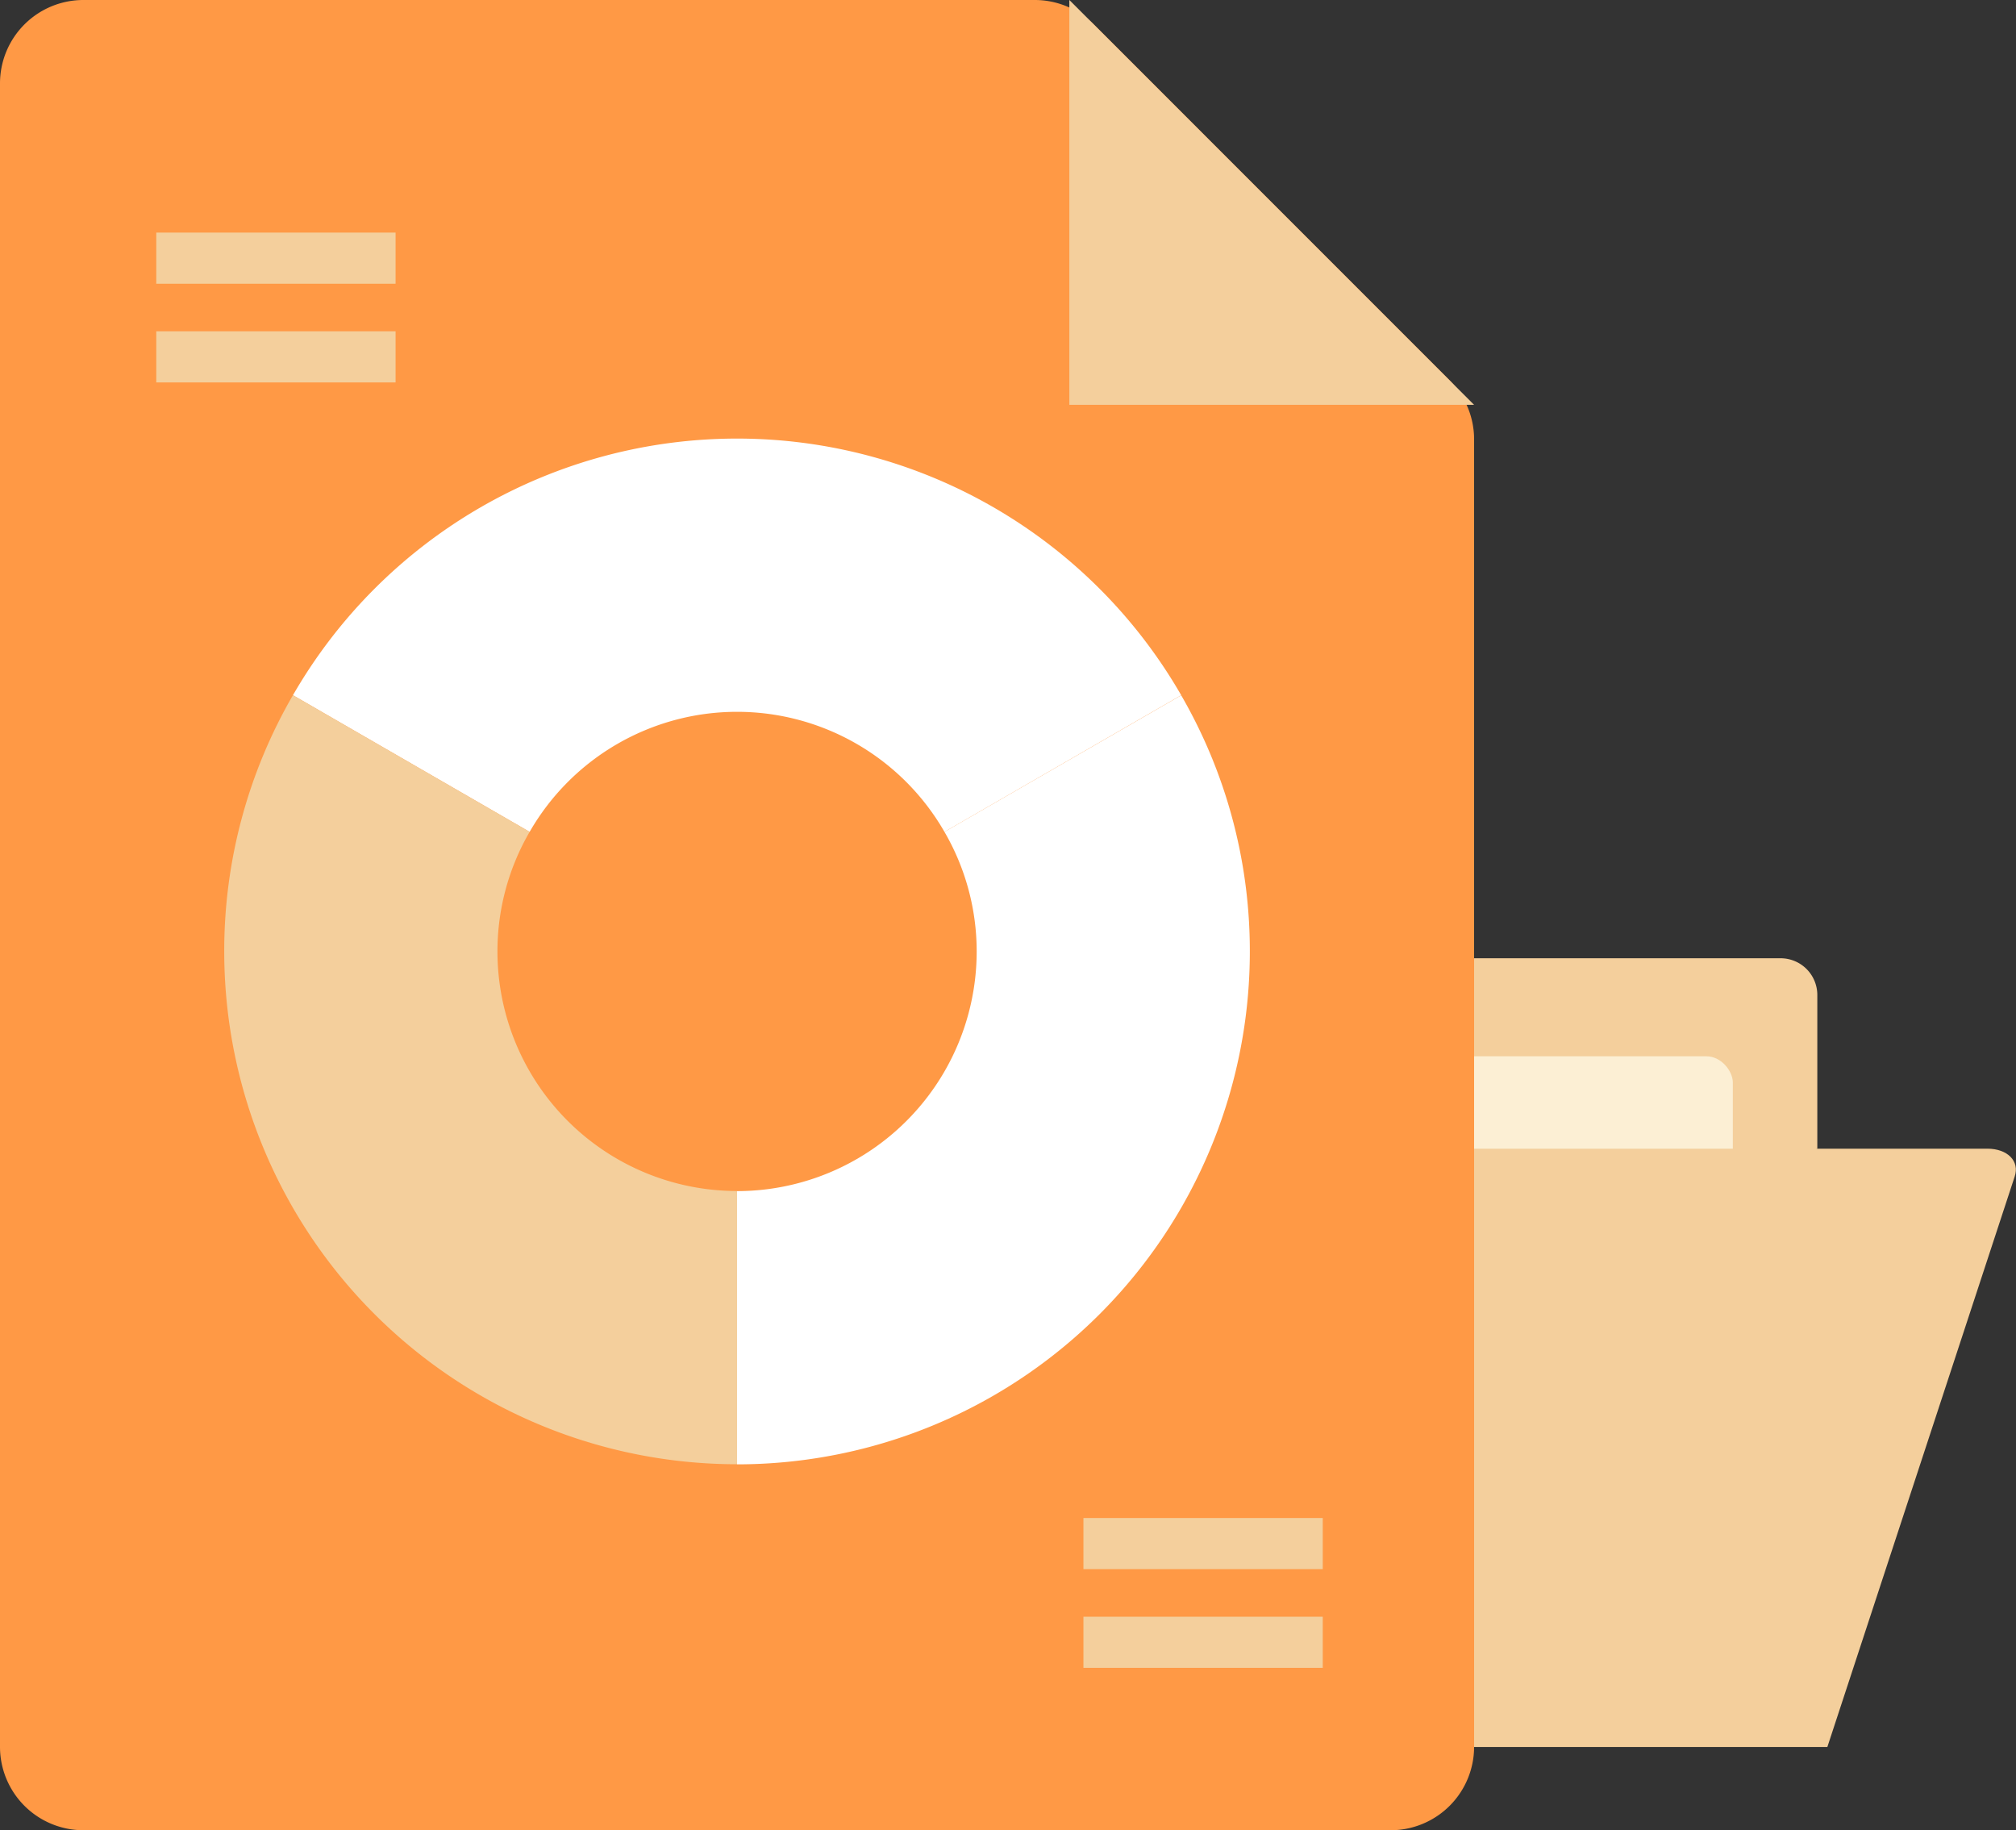
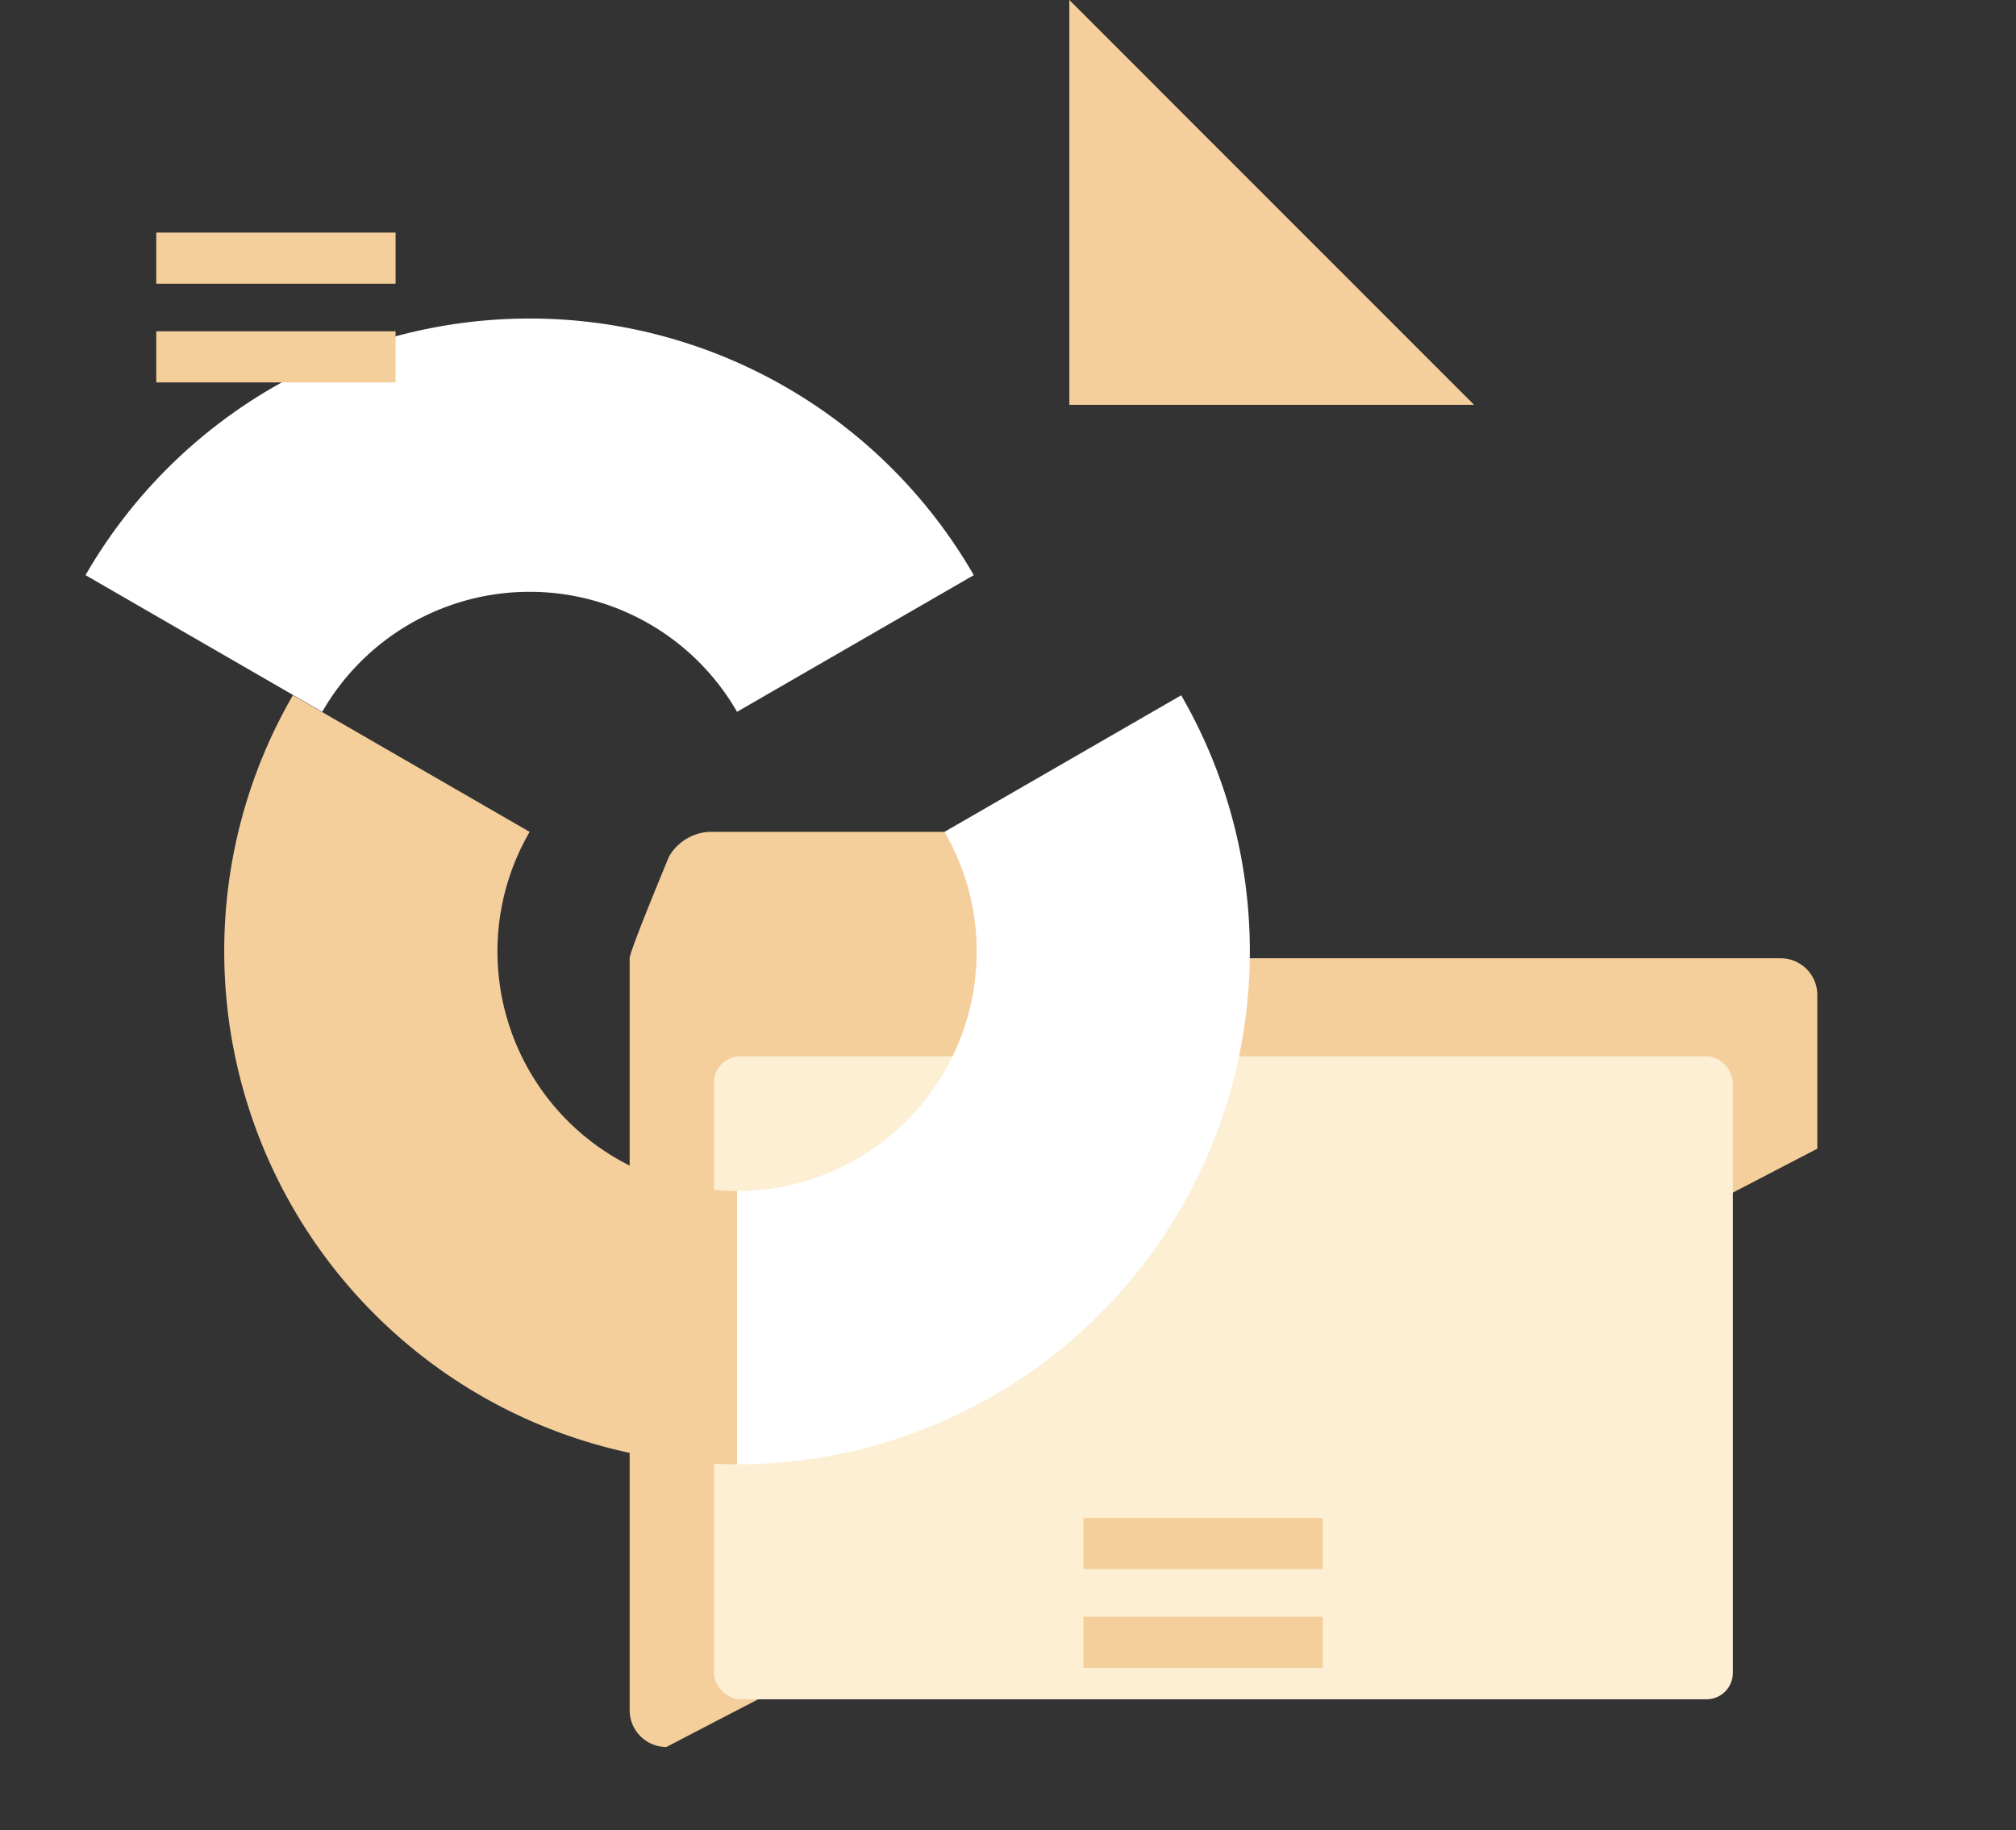
<svg xmlns="http://www.w3.org/2000/svg" width="59.825" height="54.304" viewBox="0 0 59.825 54.304">
  <rect x="0" y="0" width="59.825" height="54.304" fill="#333333" stroke="none" />
  <g id="그룹_7137" data-name="그룹 7137" transform="translate(738.519 -778)">
    <g id="그룹_7174" data-name="그룹 7174" transform="translate(7.41 4.682)">
      <path id="패스_7356" data-name="패스 7356" d="M-693.094,801.75h-17.449l-1.146-3.018a1.537,1.537,0,0,0-1.219-.732H-724.9a1.47,1.47,0,0,0-1.175.732s-1.169,2.8-1.169,3.018v22.311a1.091,1.091,0,0,0,1.09,1.091L-692,807.4v-4.56A1.09,1.09,0,0,0-693.094,801.75Z" fill="#f4cf9c" />
      <rect id="사각형_3176" data-name="사각형 3176" width="30.235" height="19.078" rx="0.781" transform="translate(-724.742 804.659)" fill="#fcefd4" />
-       <path id="패스_7357" data-name="패스 7357" d="M-691.635,826.715h-34.3c-.6,0-.965-.371-.811-.827l5.705-16.925h34.153c.6,0,.966.37.812.827Z" transform="translate(-0.067 -1.563)" fill="#f4cf9c" />
    </g>
-     <path id="패스_7295" data-name="패스 7295" d="M-707.811,778h-28.233a2.475,2.475,0,0,0-2.475,2.475v49.354a2.475,2.475,0,0,0,2.475,2.475h38.794a2.476,2.476,0,0,0,2.475-2.475V791.037a2.474,2.474,0,0,0-.725-1.75l-10.561-10.562A2.476,2.476,0,0,0-707.811,778Z" fill="#ff9945" />
    <path id="패스_7296" data-name="패스 7296" d="M-706.786,790.011h12.01L-706.786,778Z" fill="#f4cf9c" />
    <path id="패스_7297" data-name="패스 7297" d="M-710.492,802.682a7.055,7.055,0,0,1,.956,3.548,7.111,7.111,0,0,1-7.111,7.111v8.107A15.217,15.217,0,0,0-701.43,806.23a15.147,15.147,0,0,0-2.037-7.6Z" fill="#fff" />
-     <path id="패스_7298" data-name="패스 7298" d="M-716.647,799.12a7.1,7.1,0,0,1,6.155,3.562l7.025-4.055a15.207,15.207,0,0,0-13.18-7.614,15.207,15.207,0,0,0-13.179,7.614l7.024,4.055A7.1,7.1,0,0,1-716.647,799.12Z" fill="#fff" />
+     <path id="패스_7298" data-name="패스 7298" d="M-716.647,799.12l7.025-4.055a15.207,15.207,0,0,0-13.18-7.614,15.207,15.207,0,0,0-13.179,7.614l7.024,4.055A7.1,7.1,0,0,1-716.647,799.12Z" fill="#fff" />
    <path id="패스_7299" data-name="패스 7299" d="M-723.757,806.23a7.054,7.054,0,0,1,.955-3.548l-7.024-4.055a15.128,15.128,0,0,0-2.039,7.6,15.218,15.218,0,0,0,15.218,15.218v-8.107A7.11,7.11,0,0,1-723.757,806.23Z" fill="#f4cf9c" />
    <rect id="사각형_3165" data-name="사각형 3165" width="7.102" height="1.517" transform="translate(-706.368 823.04)" fill="#f4cf9c" />
    <rect id="사각형_3166" data-name="사각형 3166" width="7.102" height="1.517" transform="translate(-706.368 825.969)" fill="#f4cf9c" />
    <rect id="사각형_3167" data-name="사각형 3167" width="7.102" height="1.517" transform="translate(-733.882 784.901)" fill="#f4cf9c" />
    <rect id="사각형_3168" data-name="사각형 3168" width="7.102" height="1.517" transform="translate(-733.882 787.83)" fill="#f4cf9c" />
  </g>
</svg>